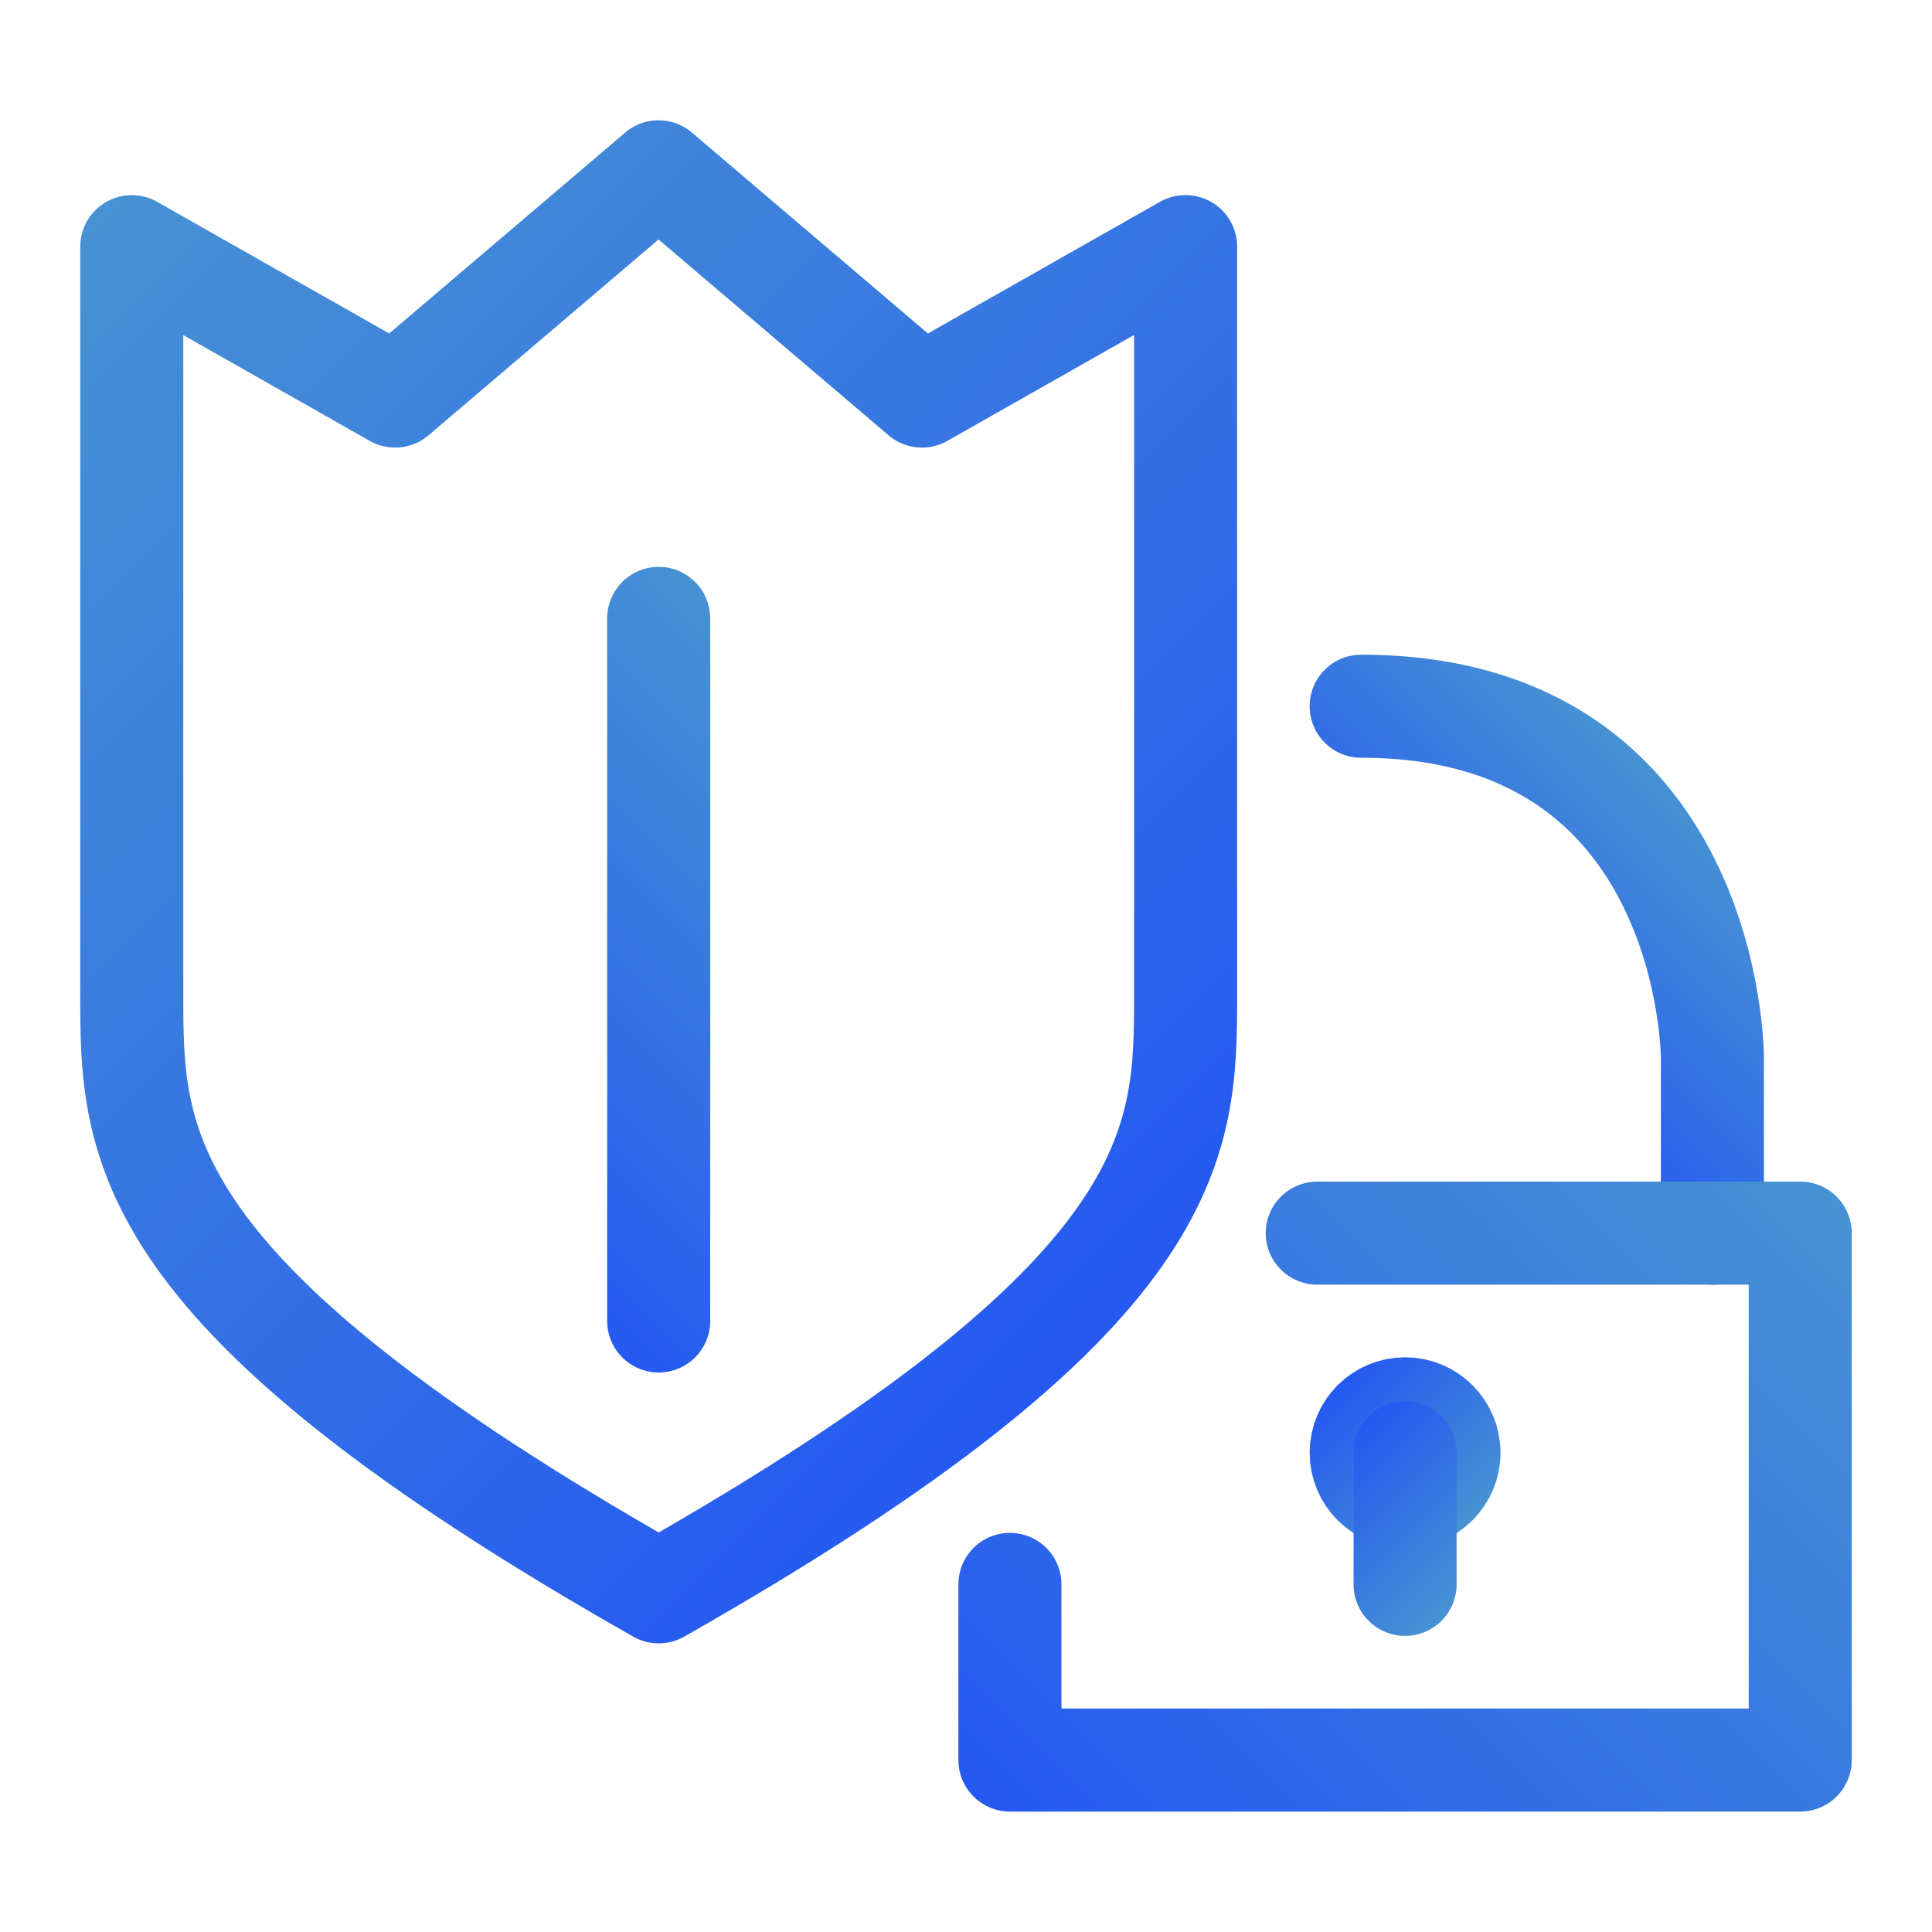
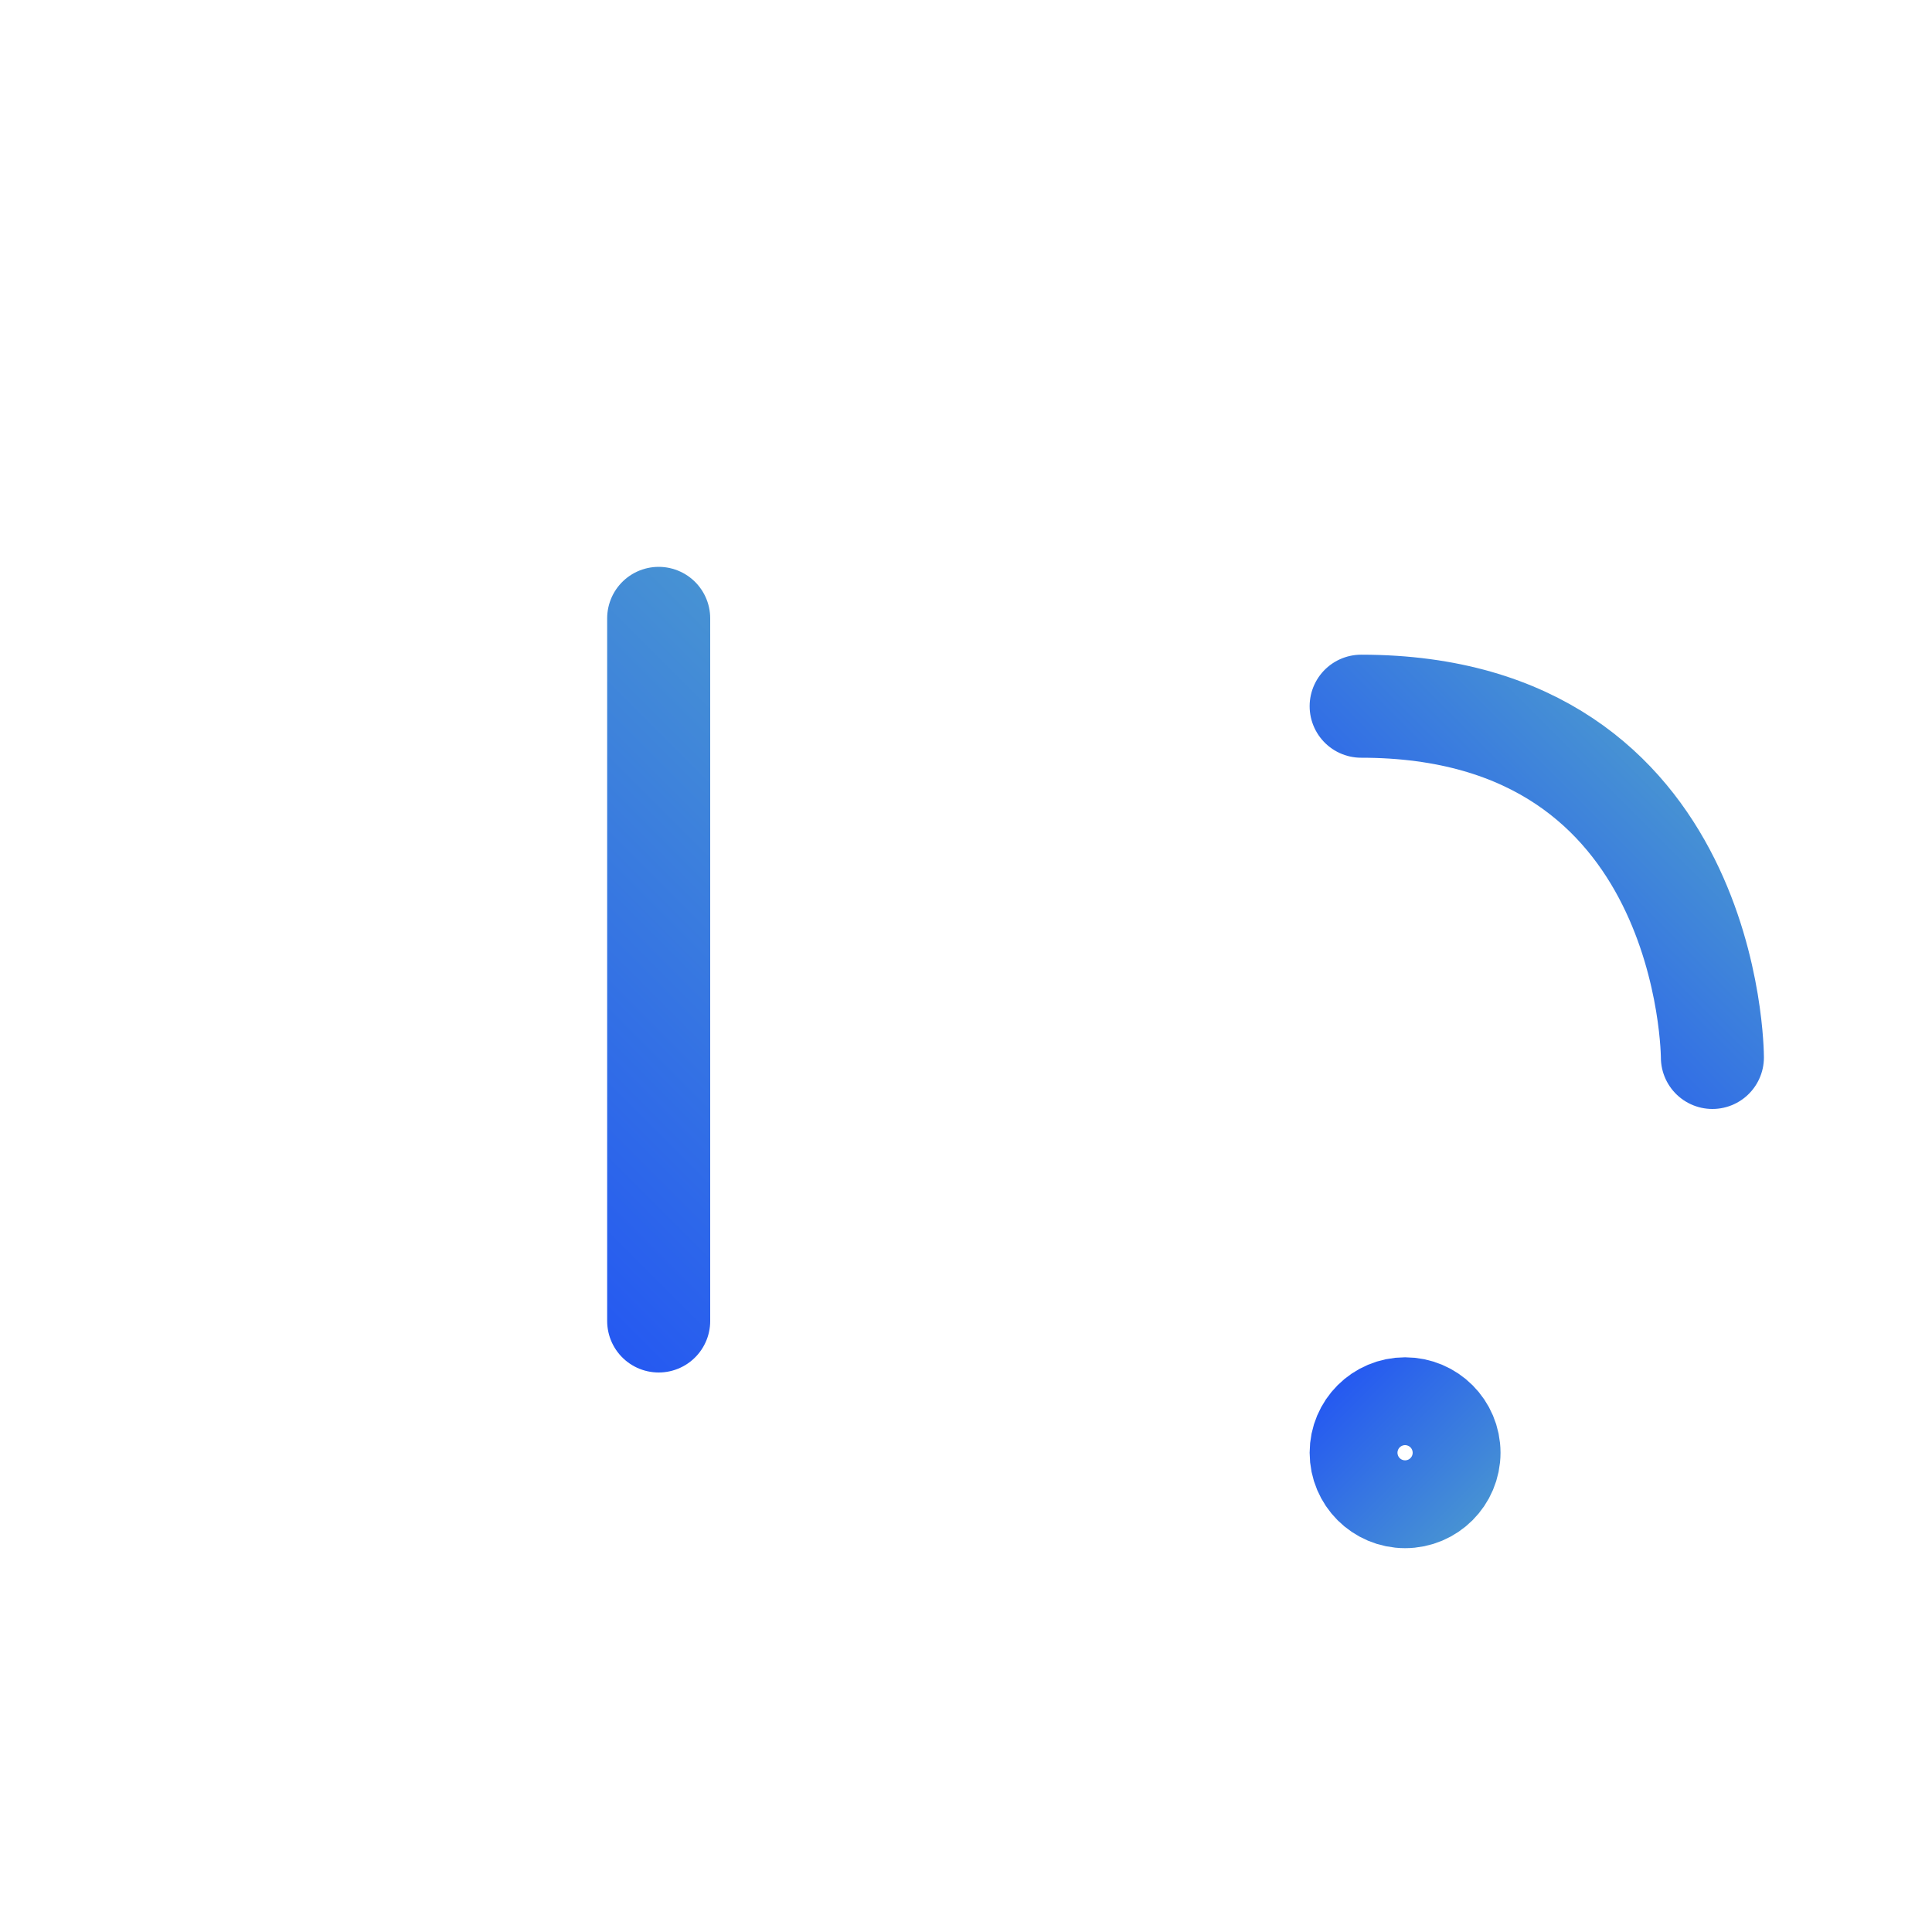
<svg xmlns="http://www.w3.org/2000/svg" xmlns:xlink="http://www.w3.org/1999/xlink" id="Drawing" viewBox="0 0 150 150">
  <defs>
    <style>
      .cls-1 {
        stroke: url(#linear-gradient-5);
      }

      .cls-1, .cls-2, .cls-3, .cls-4, .cls-5, .cls-6 {
        fill: none;
        stroke-linecap: round;
        stroke-linejoin: round;
        stroke-width: 8px;
      }

      .cls-2 {
        stroke: url(#linear-gradient);
      }

      .cls-3 {
        stroke: url(#linear-gradient-4);
      }

      .cls-4 {
        stroke: url(#linear-gradient-2);
      }

      .cls-5 {
        stroke: url(#linear-gradient-3);
      }

      .cls-6 {
        stroke: url(#linear-gradient-6);
      }
    </style>
    <linearGradient id="linear-gradient" x1="-2598.15" y1="96.9" x2="-2515.27" y2="14.02" gradientTransform="translate(-2505.57) rotate(-180) scale(1 -1)" gradientUnits="userSpaceOnUse">
      <stop offset="0" stop-color="#2559f1" />
      <stop offset="0" stop-color="#2559f1" />
      <stop offset="1" stop-color="#4792d3" />
      <stop offset="1" stop-color="#4792d3" />
    </linearGradient>
    <linearGradient id="linear-gradient-2" x1="113.08" y1="81.52" x2="131.62" y2="62.99" gradientTransform="matrix(1,0,0,1,0,0)" xlink:href="#linear-gradient" />
    <linearGradient id="linear-gradient-3" x1="86.66" y1="150.56" x2="143.45" y2="93.77" gradientTransform="matrix(1,0,0,1,0,0)" xlink:href="#linear-gradient" />
    <linearGradient id="linear-gradient-4" x1="103.85" y1="107.55" x2="114.33" y2="118.03" gradientTransform="matrix(1,0,0,1,0,0)" xlink:href="#linear-gradient" />
    <linearGradient id="linear-gradient-5" x1="103.71" y1="112.52" x2="114.48" y2="123.29" gradientTransform="matrix(1,0,0,1,0,0)" xlink:href="#linear-gradient" />
    <linearGradient id="linear-gradient-6" x1="34.67" y1="91.75" x2="67.6" y2="58.82" gradientTransform="matrix(1,0,0,1,0,0)" xlink:href="#linear-gradient" />
  </defs>
-   <path class="cls-2" d="m92.05,19.15s0,46.42,0,58.02,0,23.21-40.91,46.42C10.23,100.38,10.23,88.78,10.23,77.17V19.15l20.45,11.6,20.45-17.41,20.45,17.41,20.45-11.6Z" />
-   <path class="cls-4" d="m105.68,54.83c27.27,0,27.27,27.27,27.27,27.27v13.64" />
-   <polyline class="cls-5" points="102.27 95.74 139.77 95.74 139.77 136.65 78.41 136.65 78.41 123.01" />
+   <path class="cls-4" d="m105.68,54.83c27.27,0,27.27,27.27,27.27,27.27" />
  <circle class="cls-3" cx="109.09" cy="112.79" r="3.41" />
-   <line class="cls-1" x1="109.09" y1="112.79" x2="109.09" y2="123.01" />
  <line class="cls-6" x1="51.14" y1="48.01" x2="51.14" y2="102.56" />
</svg>